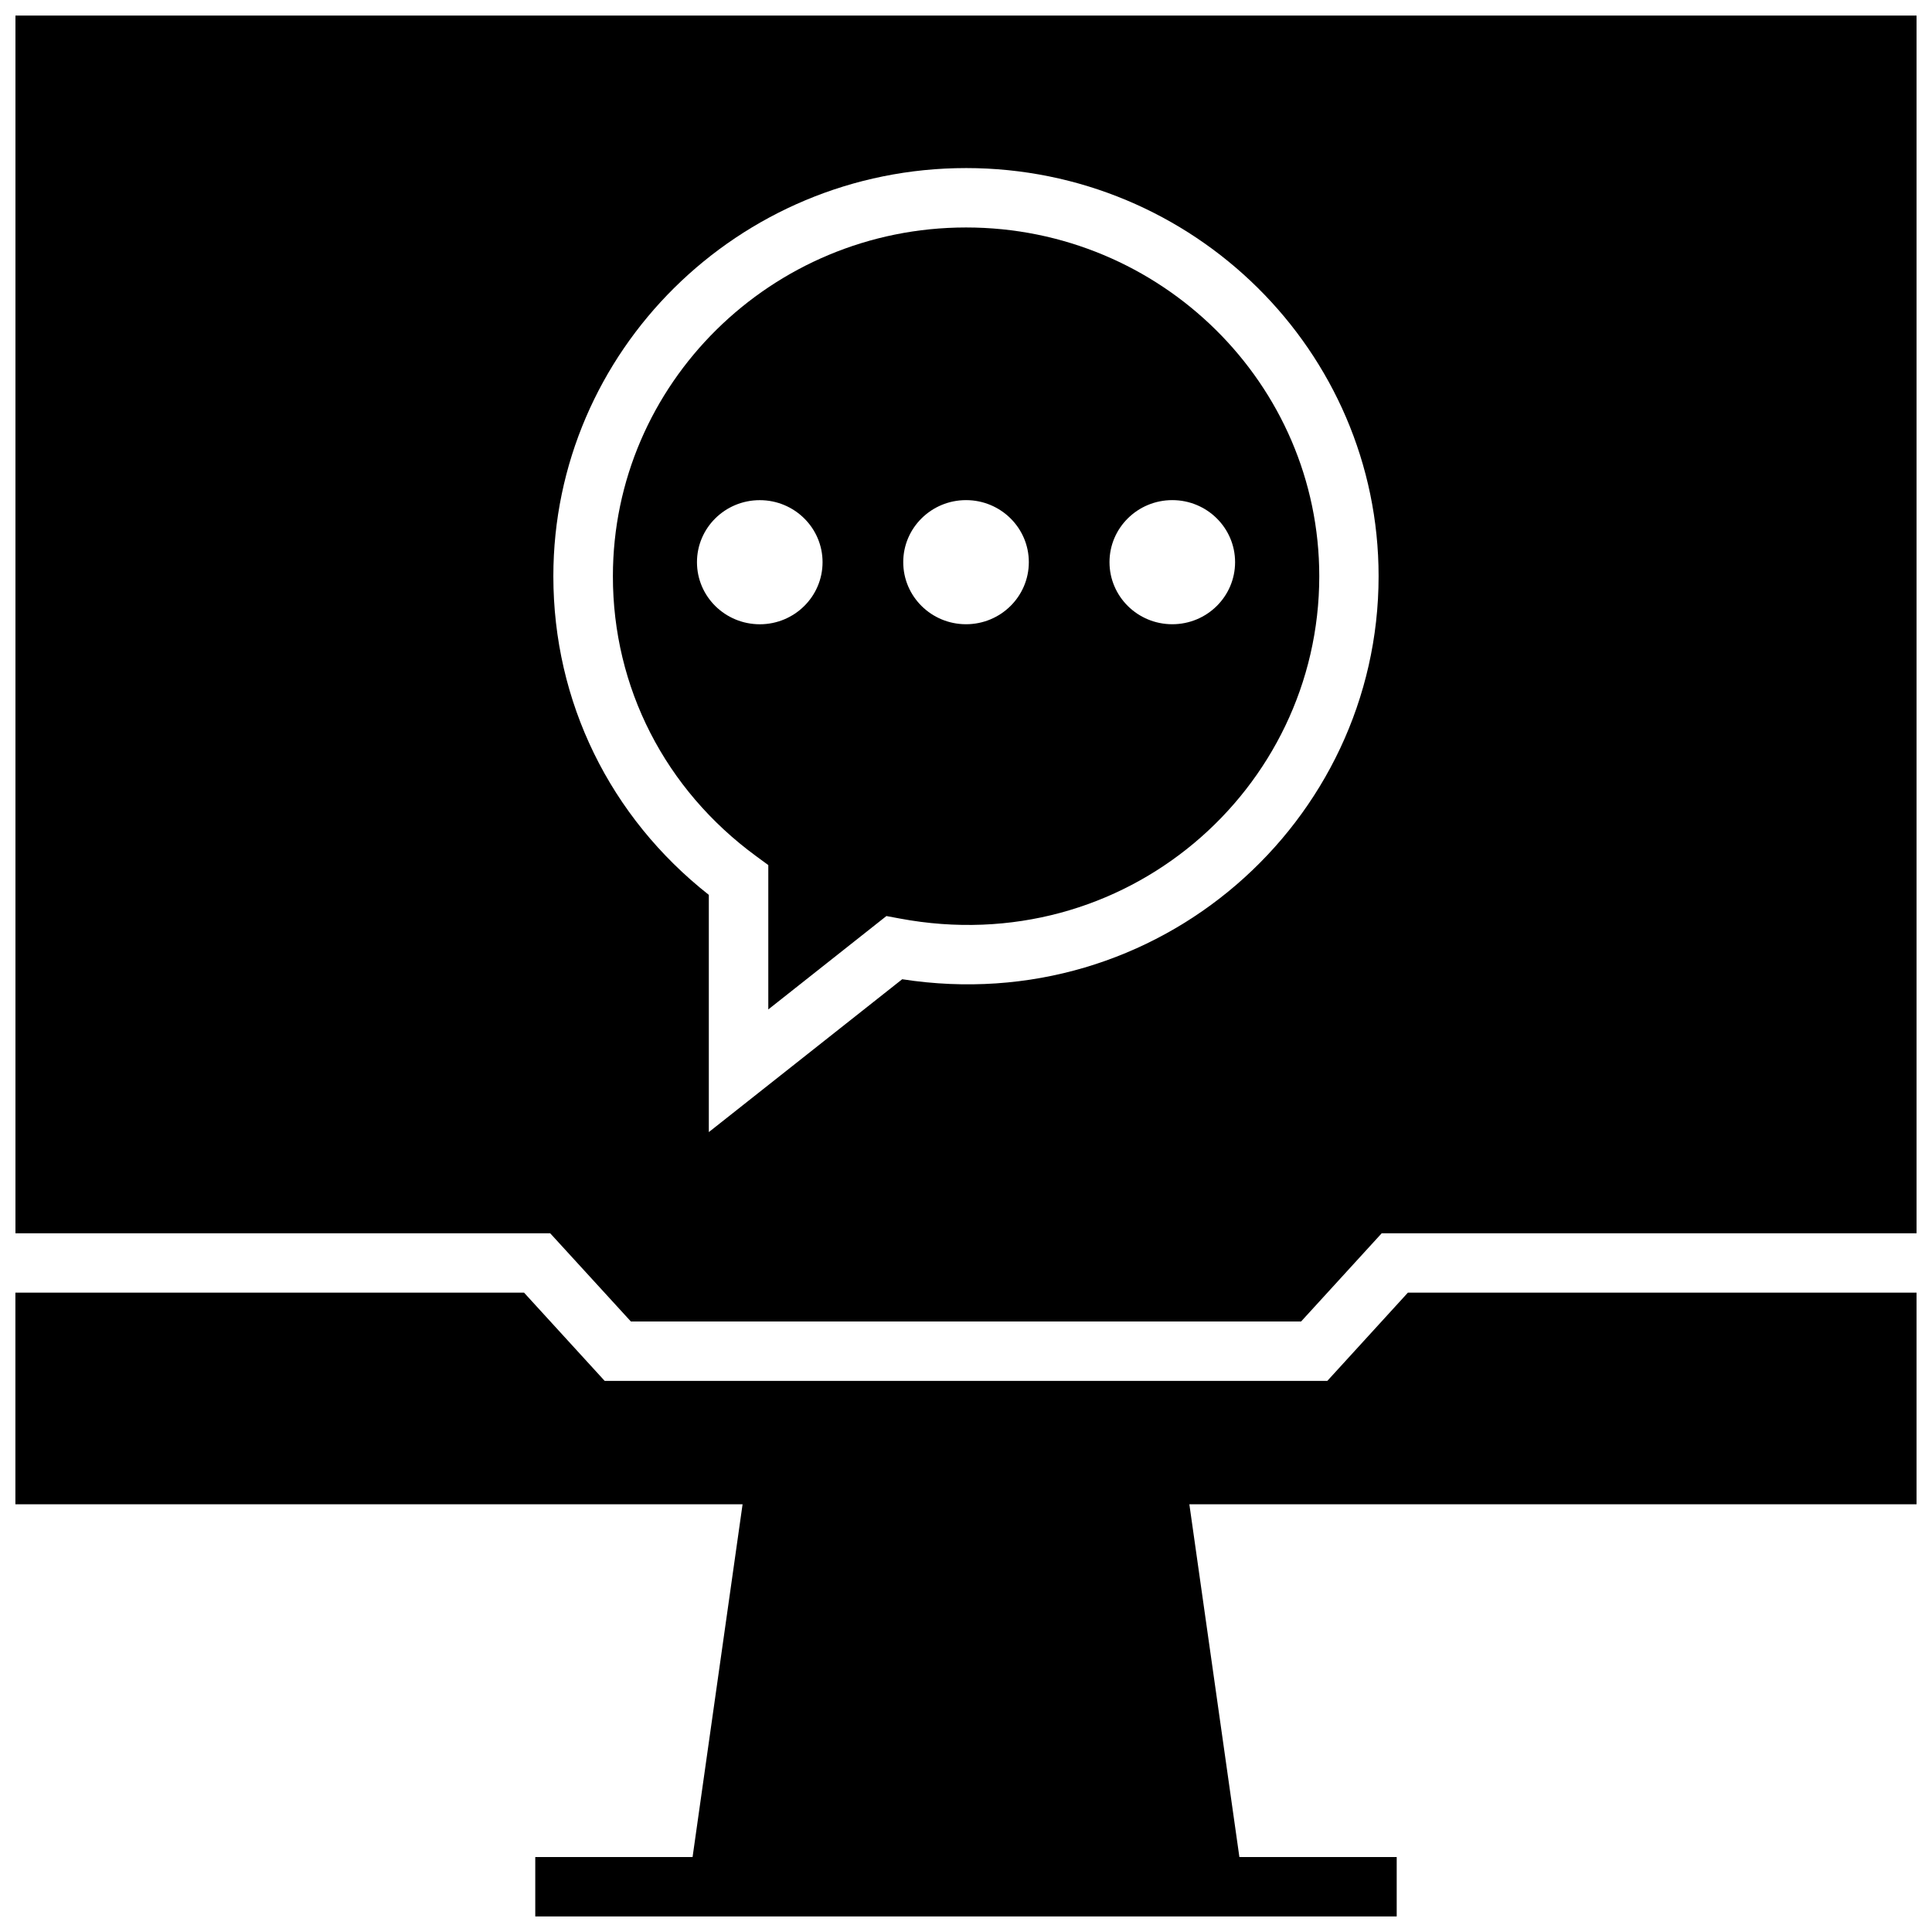
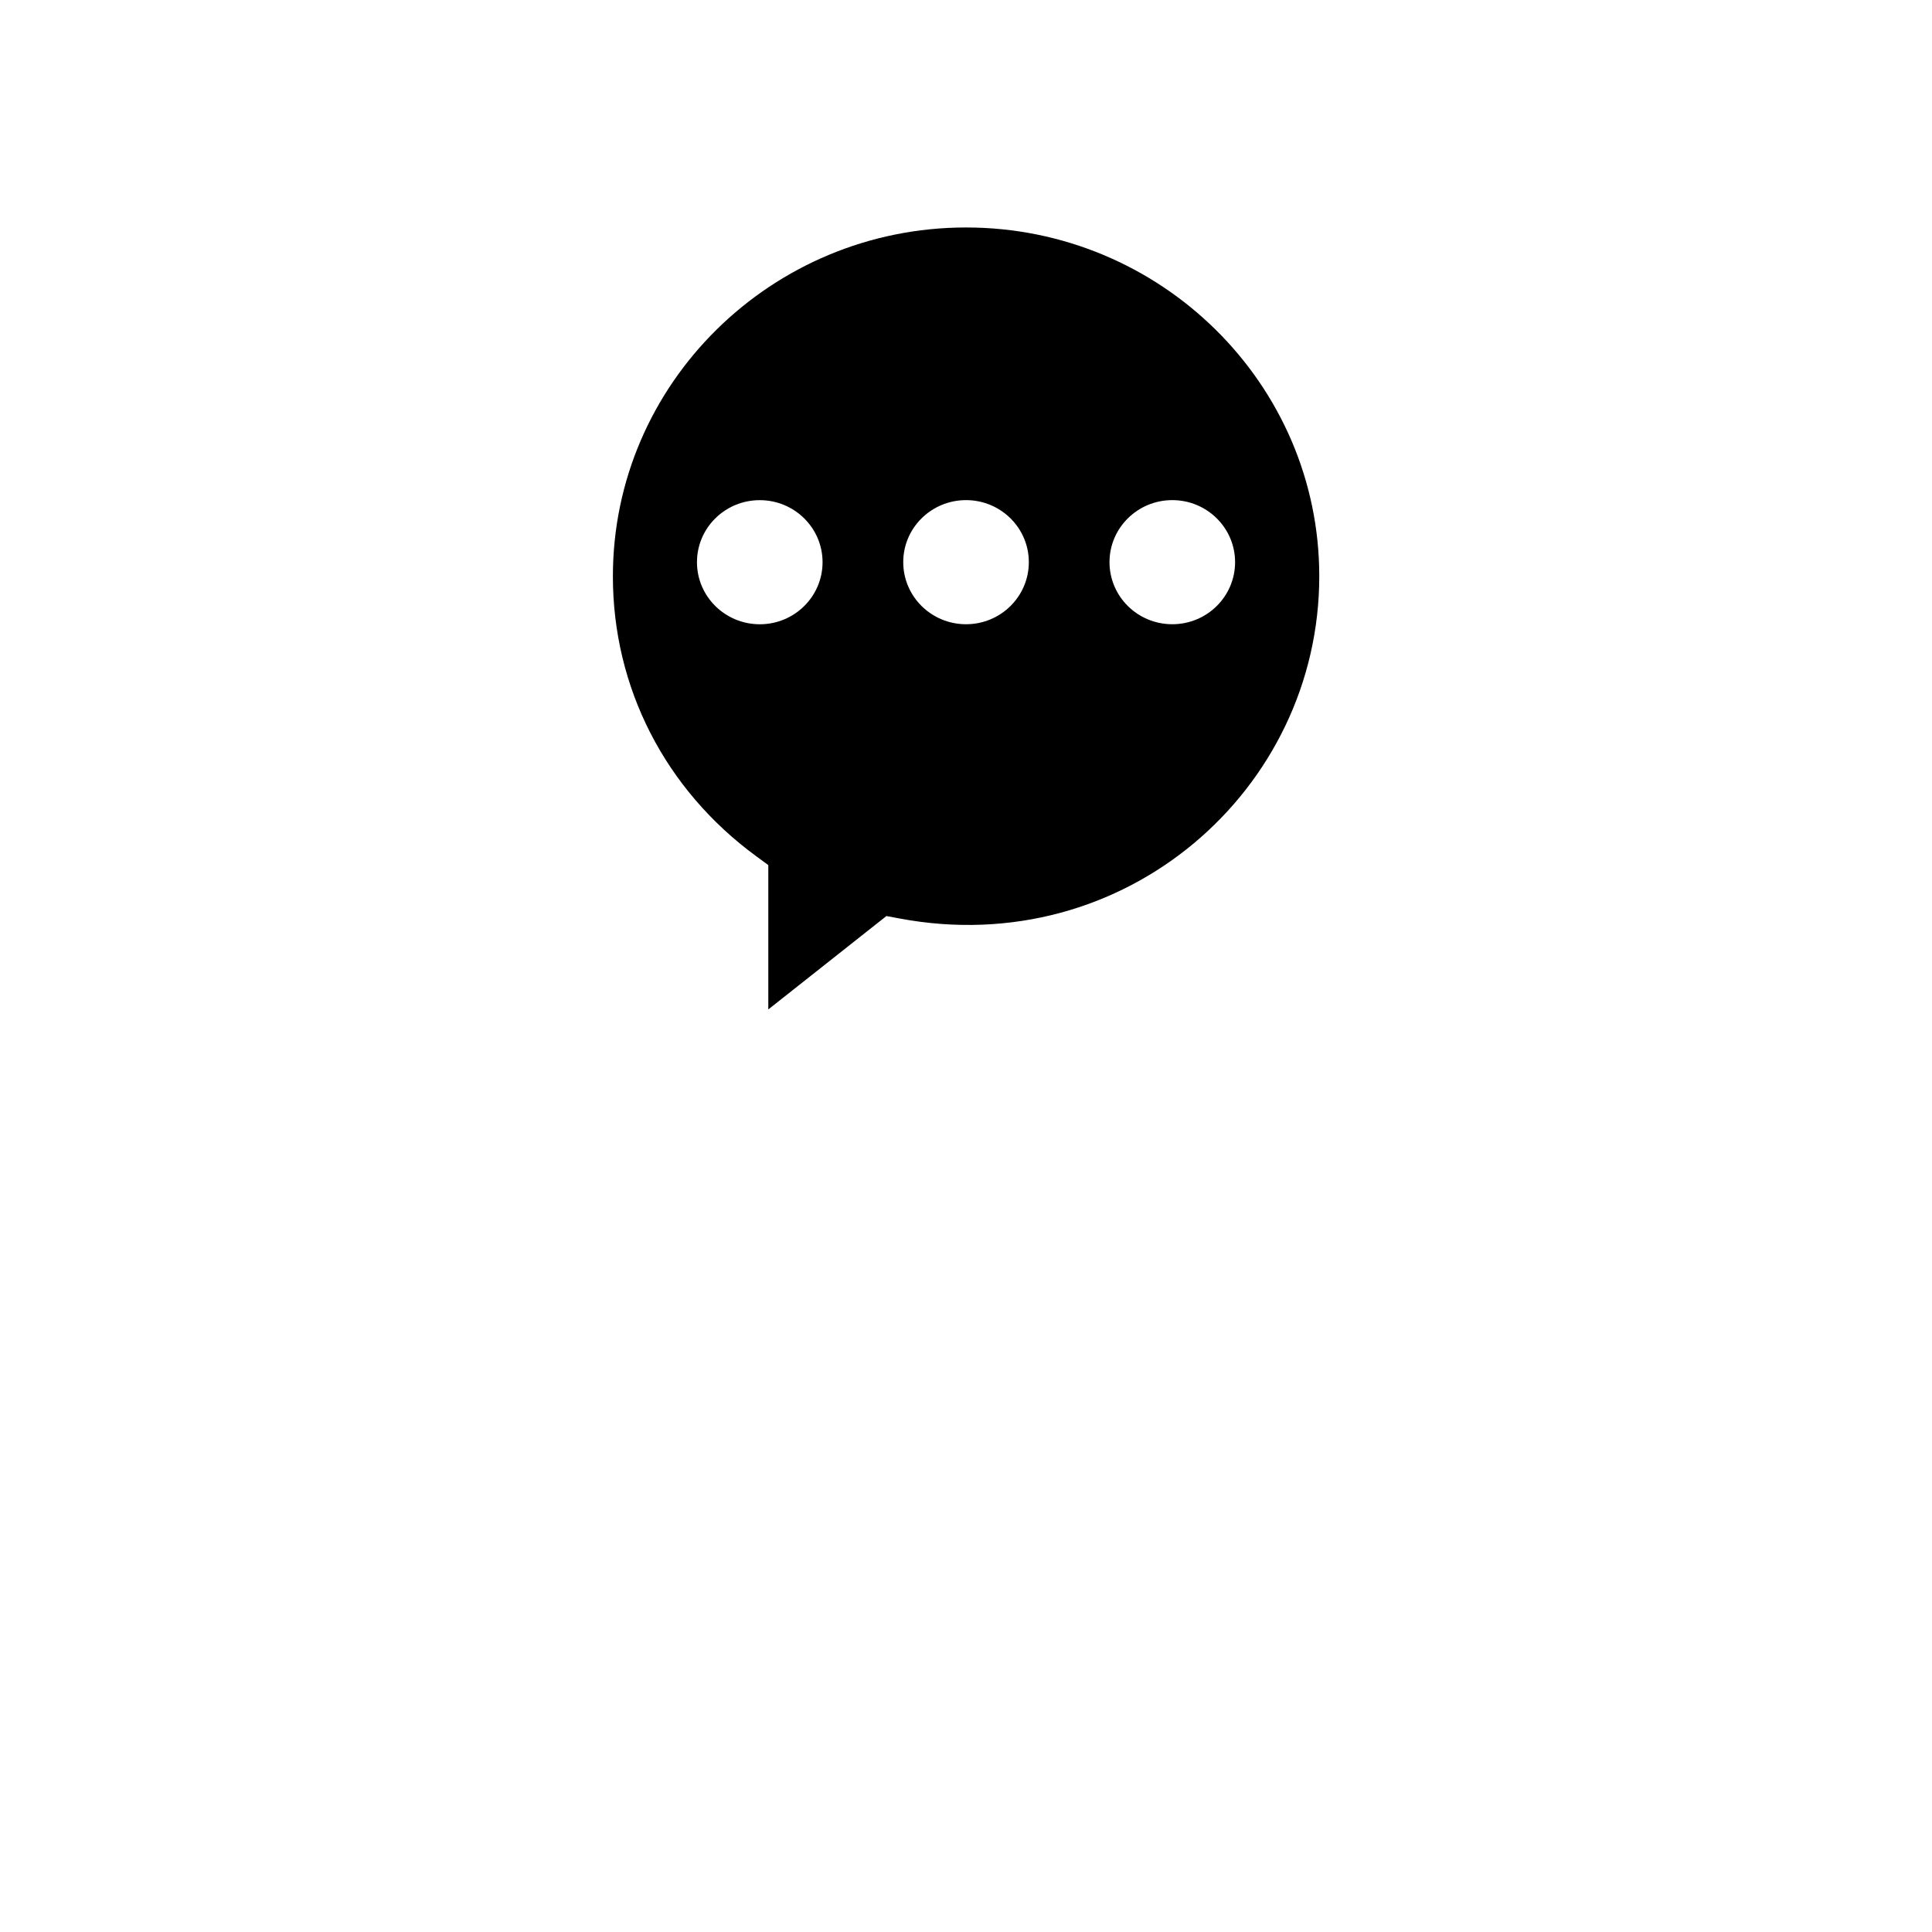
<svg xmlns="http://www.w3.org/2000/svg" width="800px" height="800px" version="1.1" viewBox="144 144 512 512">
  <defs>
    <clipPath id="b">
      <path d="m148.09 486h503.81v165.9h-503.81z" />
    </clipPath>
    <clipPath id="a">
-       <path d="m148.09 148.09h503.81v346.91h-503.81z" />
-     </clipPath>
+       </clipPath>
  </defs>
  <g clip-path="url(#b)">
-     <path d="m327.54 636.13h-41.688v15.742h228.29v-15.742h-41.691l-13.258-93.473h192.71v-56.098h-134.79l-21.363 23.395h-191.5l-21.379-23.395h-134.79v56.098h192.71z" />
-   </g>
+     </g>
  <path d="m344.38 370.89 3.227 2.363v38.258l31.301-24.75 3.543 0.66c59.652 11.164 111.17-34.133 111.17-90.719 0-50.949-41.988-92.418-93.598-92.418s-93.598 41.453-93.598 92.418c-0.02 29.477 13.82 56.508 37.957 74.188zm110.29-94.352c9.195 0 16.641 7.367 16.641 16.438 0 9.086-7.445 16.453-16.641 16.453-9.195 0-16.641-7.367-16.641-16.453 0-9.07 7.449-16.438 16.641-16.438zm-54.66 0c9.195 0 16.641 7.367 16.641 16.438 0 9.086-7.445 16.453-16.641 16.453s-16.641-7.367-16.641-16.453c-0.004-9.07 7.445-16.438 16.641-16.438zm-71.305 16.449c0-9.086 7.445-16.438 16.641-16.438 9.195 0 16.641 7.367 16.641 16.438 0 9.086-7.445 16.453-16.641 16.453-9.195-0.016-16.641-7.367-16.641-16.453z" />
  <g clip-path="url(#a)">
-     <path d="m311.19 494.21h177.61l21.363-23.379h141.74v-322.71h-503.81v322.71h141.71zm88.812-305.67c60.301 0 109.34 48.523 109.34 108.16 0 65.102-58.395 117.32-126.25 106.81l-51.246 40.508v-62.867c-26.246-20.672-41.203-51.23-41.203-84.449 0.012-59.637 49.055-108.16 109.36-108.16z" />
-   </g>
+     </g>
</svg>